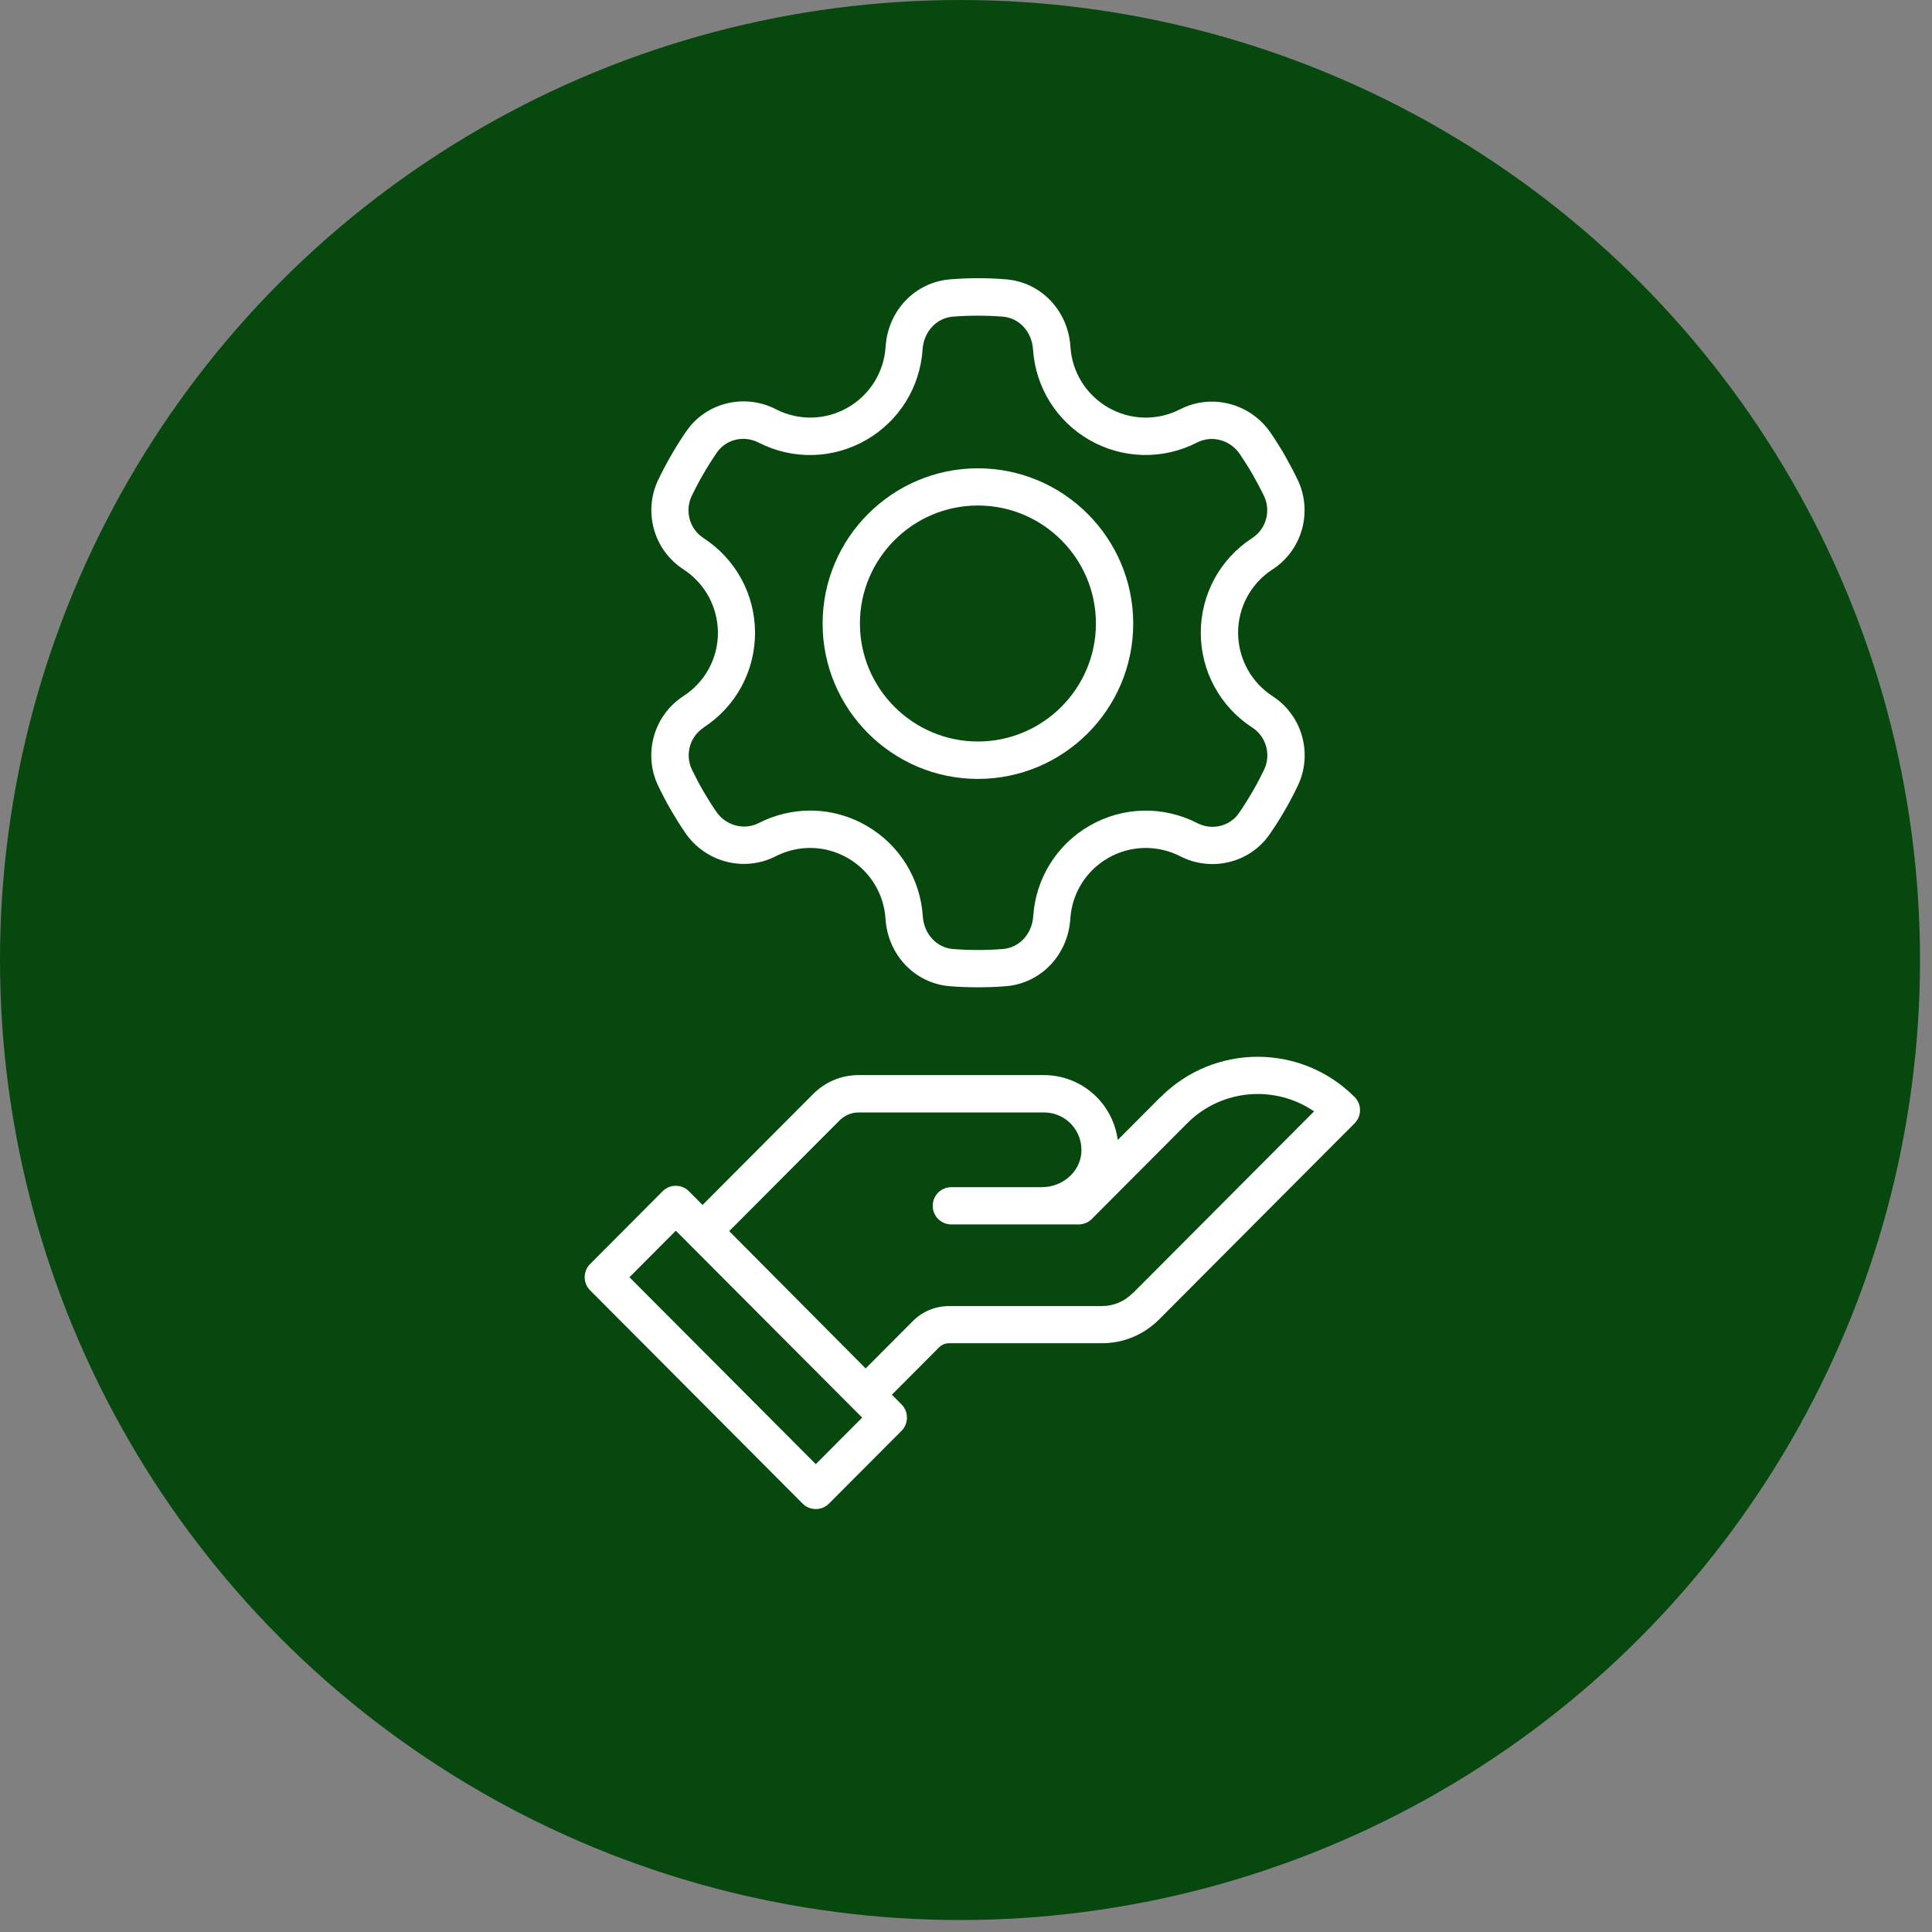
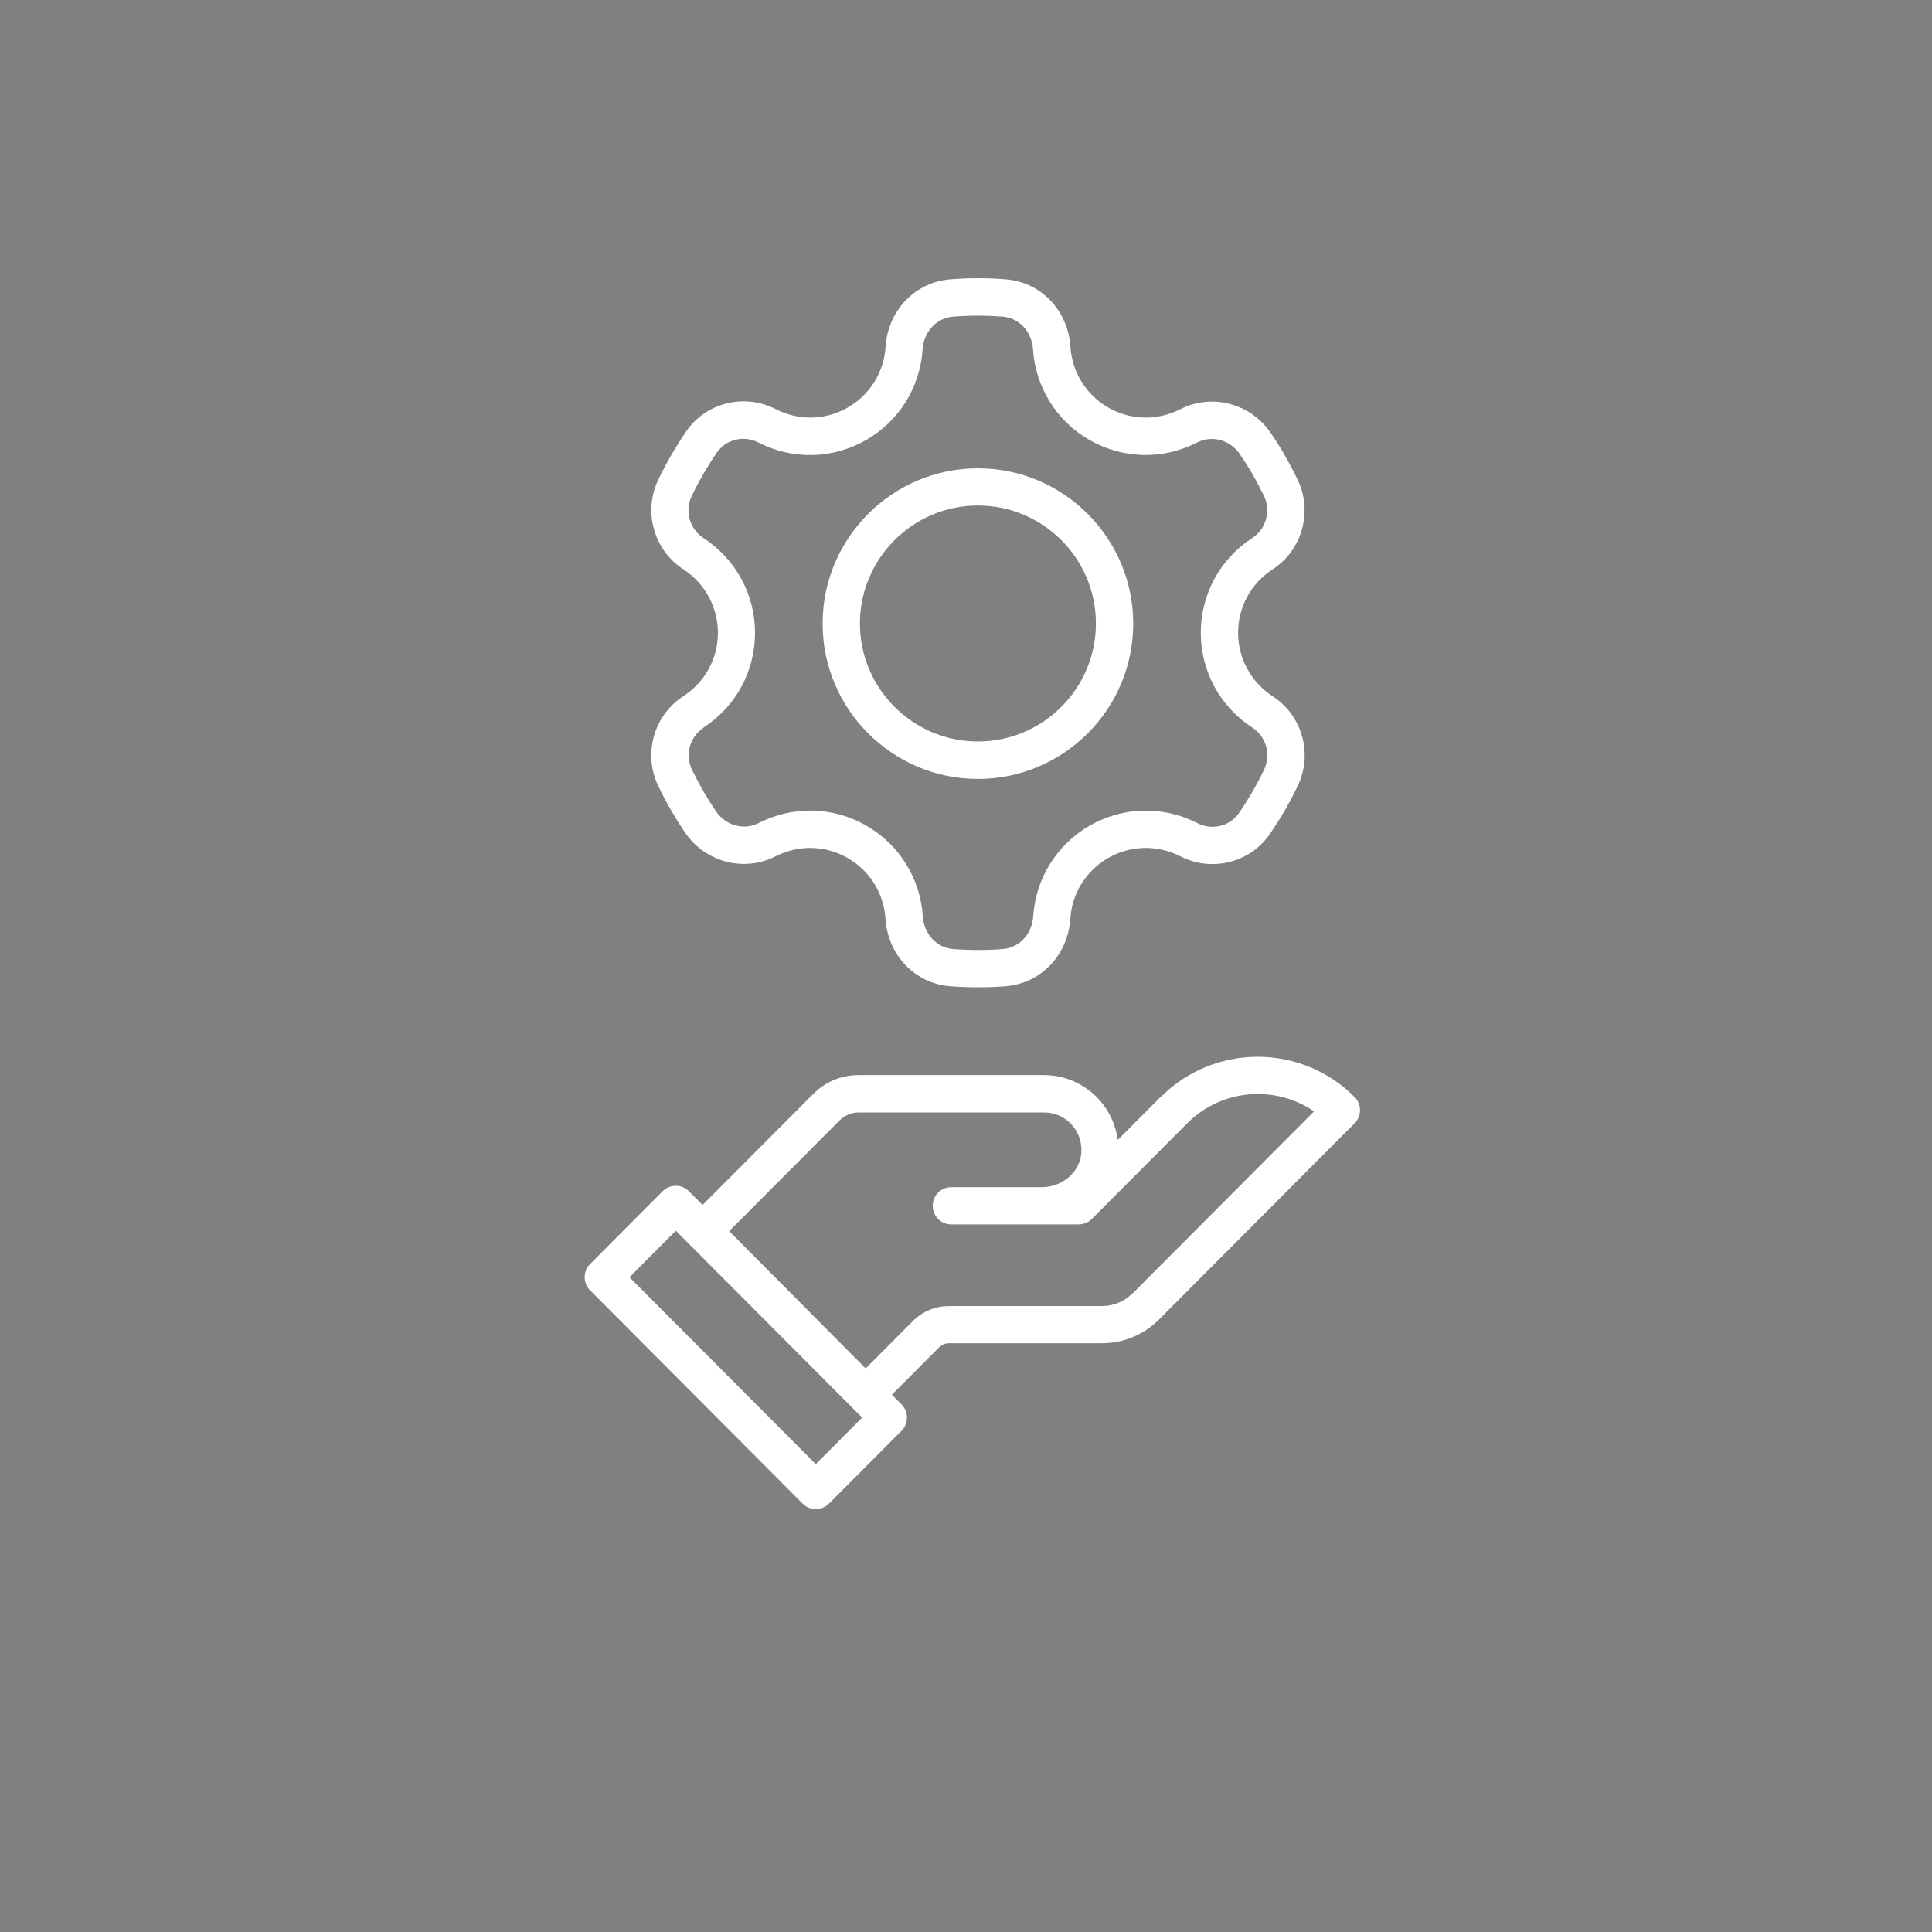
<svg xmlns="http://www.w3.org/2000/svg" width="152" height="152" viewBox="0 0 152 152" fill="none">
  <rect x="0" y="0" width="152" height="152" fill="#808080" stroke="none" />
-   <circle cx="75.529" cy="75.529" r="75.529" fill="#07480E" />
  <path d="M91.314 86.299L87.941 89.682C87.782 88.51 87.273 87.396 86.472 86.509C85.362 85.286 83.784 84.582 82.139 84.582H67.555C66.203 84.582 64.934 85.11 63.974 86.073L55.275 94.799L54.198 93.719C53.63 93.15 52.704 93.15 52.136 93.719L46.426 99.447C45.858 100.017 45.858 100.946 46.426 101.516L63.147 118.298C63.423 118.574 63.79 118.725 64.182 118.725C64.575 118.725 64.942 118.574 65.218 118.298L70.928 112.57C71.203 112.294 71.353 111.925 71.353 111.532C71.353 111.138 71.203 110.769 70.928 110.493L70.168 109.731L73.883 106.004C74.091 105.795 74.375 105.678 74.676 105.678H86.697C88.392 105.678 89.978 105.016 91.18 103.819L106.574 88.376C107.142 87.807 107.142 86.877 106.574 86.308C102.367 82.087 95.53 82.087 91.322 86.308L91.314 86.299ZM64.182 115.191L49.523 100.486L53.171 96.826L67.83 111.532L64.182 115.191ZM89.102 101.75C88.459 102.395 87.599 102.755 86.689 102.755H74.668C73.591 102.755 72.572 103.174 71.812 103.944L68.106 107.662L57.37 96.859L66.052 88.15C66.453 87.748 66.996 87.522 67.563 87.522H82.147C82.974 87.522 83.767 87.874 84.318 88.485C84.877 89.105 85.144 89.909 85.069 90.754C84.927 92.237 83.567 93.401 81.964 93.401H74.843C74.033 93.401 73.382 94.054 73.382 94.866C73.382 95.679 74.033 96.332 74.843 96.332H84.861C85.245 96.332 85.62 96.181 85.896 95.905L93.401 88.376C96.114 85.654 100.33 85.344 103.385 87.438L89.118 101.75H89.102Z" fill="white" />
  <path d="M53.758 54.773C51.435 56.283 50.58 59.31 51.779 61.818C52.089 62.463 52.425 63.109 52.785 63.73C53.137 64.334 53.515 64.937 53.909 65.516C55.494 67.839 58.546 68.635 61.02 67.369C62.832 66.447 64.953 66.497 66.706 67.512C68.433 68.51 69.54 70.296 69.666 72.283C69.851 75.143 71.989 77.374 74.74 77.592C75.469 77.65 76.207 77.676 76.945 77.676C77.683 77.676 78.396 77.65 79.117 77.592C81.885 77.374 84.023 75.143 84.208 72.283C84.333 70.296 85.44 68.51 87.168 67.512C88.921 66.497 91.051 66.447 92.862 67.369C95.311 68.627 98.33 67.889 99.881 65.65C100.72 64.442 101.466 63.151 102.104 61.818C103.303 59.31 102.456 56.291 100.133 54.782C98.43 53.675 97.416 51.813 97.407 49.784C97.407 47.763 98.422 45.893 100.124 44.794C102.447 43.285 103.294 40.257 102.095 37.75C101.785 37.104 101.441 36.458 101.089 35.838C100.745 35.234 100.368 34.639 99.965 34.051C98.38 31.729 95.328 30.932 92.854 32.198C91.051 33.121 88.921 33.07 87.176 32.056C85.449 31.058 84.342 29.271 84.216 27.284C84.032 24.424 81.893 22.194 79.142 21.976C77.692 21.858 76.216 21.858 74.765 21.976C71.998 22.194 69.859 24.424 69.675 27.284C69.549 29.271 68.442 31.058 66.714 32.056C64.962 33.07 62.832 33.121 61.029 32.19C58.58 30.932 55.561 31.67 54.01 33.909C53.171 35.125 52.425 36.416 51.787 37.75C50.588 40.257 51.435 43.276 53.758 44.786C55.46 45.893 56.475 47.754 56.483 49.784C56.483 51.805 55.469 53.666 53.766 54.765L53.758 54.773ZM55.351 57.239C57.892 55.595 59.402 52.803 59.402 49.792C59.402 46.765 57.884 43.981 55.343 42.328C54.253 41.624 53.859 40.199 54.42 39.024C54.991 37.834 55.662 36.676 56.408 35.594C57.121 34.563 58.521 34.228 59.67 34.815C62.37 36.198 65.54 36.123 68.165 34.605C70.74 33.121 72.392 30.454 72.585 27.485C72.677 26.093 73.683 25.011 74.975 24.911C76.275 24.81 77.591 24.81 78.891 24.911C80.182 25.011 81.18 26.093 81.272 27.485C81.465 30.454 83.118 33.121 85.692 34.605C88.308 36.114 91.478 36.198 94.179 34.815C95.336 34.219 96.778 34.605 97.533 35.712C97.885 36.232 98.229 36.769 98.539 37.305C98.858 37.859 99.16 38.437 99.445 39.016C100.007 40.198 99.613 41.616 98.523 42.328C95.982 43.972 94.472 46.765 94.472 49.784C94.472 52.811 95.99 55.595 98.531 57.247C99.621 57.952 100.015 59.377 99.454 60.551C98.883 61.742 98.212 62.9 97.466 63.981C96.753 65.013 95.353 65.348 94.204 64.761C91.504 63.377 88.334 63.453 85.709 64.971C83.134 66.455 81.482 69.122 81.289 72.091C81.197 73.483 80.191 74.564 78.899 74.665C77.6 74.766 76.283 74.766 74.983 74.665C73.692 74.564 72.694 73.483 72.601 72.091C72.409 69.122 70.757 66.455 68.182 64.971C66.807 64.174 65.272 63.772 63.746 63.772C62.362 63.772 60.978 64.099 59.695 64.753C58.538 65.348 57.096 64.954 56.349 63.855C55.997 63.344 55.662 62.799 55.343 62.262C55.024 61.709 54.722 61.13 54.437 60.551C53.875 59.369 54.27 57.952 55.368 57.239H55.351Z" fill="white" />
  <path d="M76.937 61.281C83.68 61.281 89.156 55.797 89.156 49.062C89.156 42.328 83.671 36.844 76.937 36.844C70.203 36.844 64.719 42.328 64.719 49.062C64.719 55.797 70.203 61.281 76.937 61.281ZM76.937 39.771C82.061 39.771 86.221 43.939 86.221 49.054C86.221 54.17 82.053 58.337 76.937 58.337C71.822 58.337 67.654 54.17 67.654 49.054C67.654 43.939 71.822 39.771 76.937 39.771Z" fill="white" />
</svg>